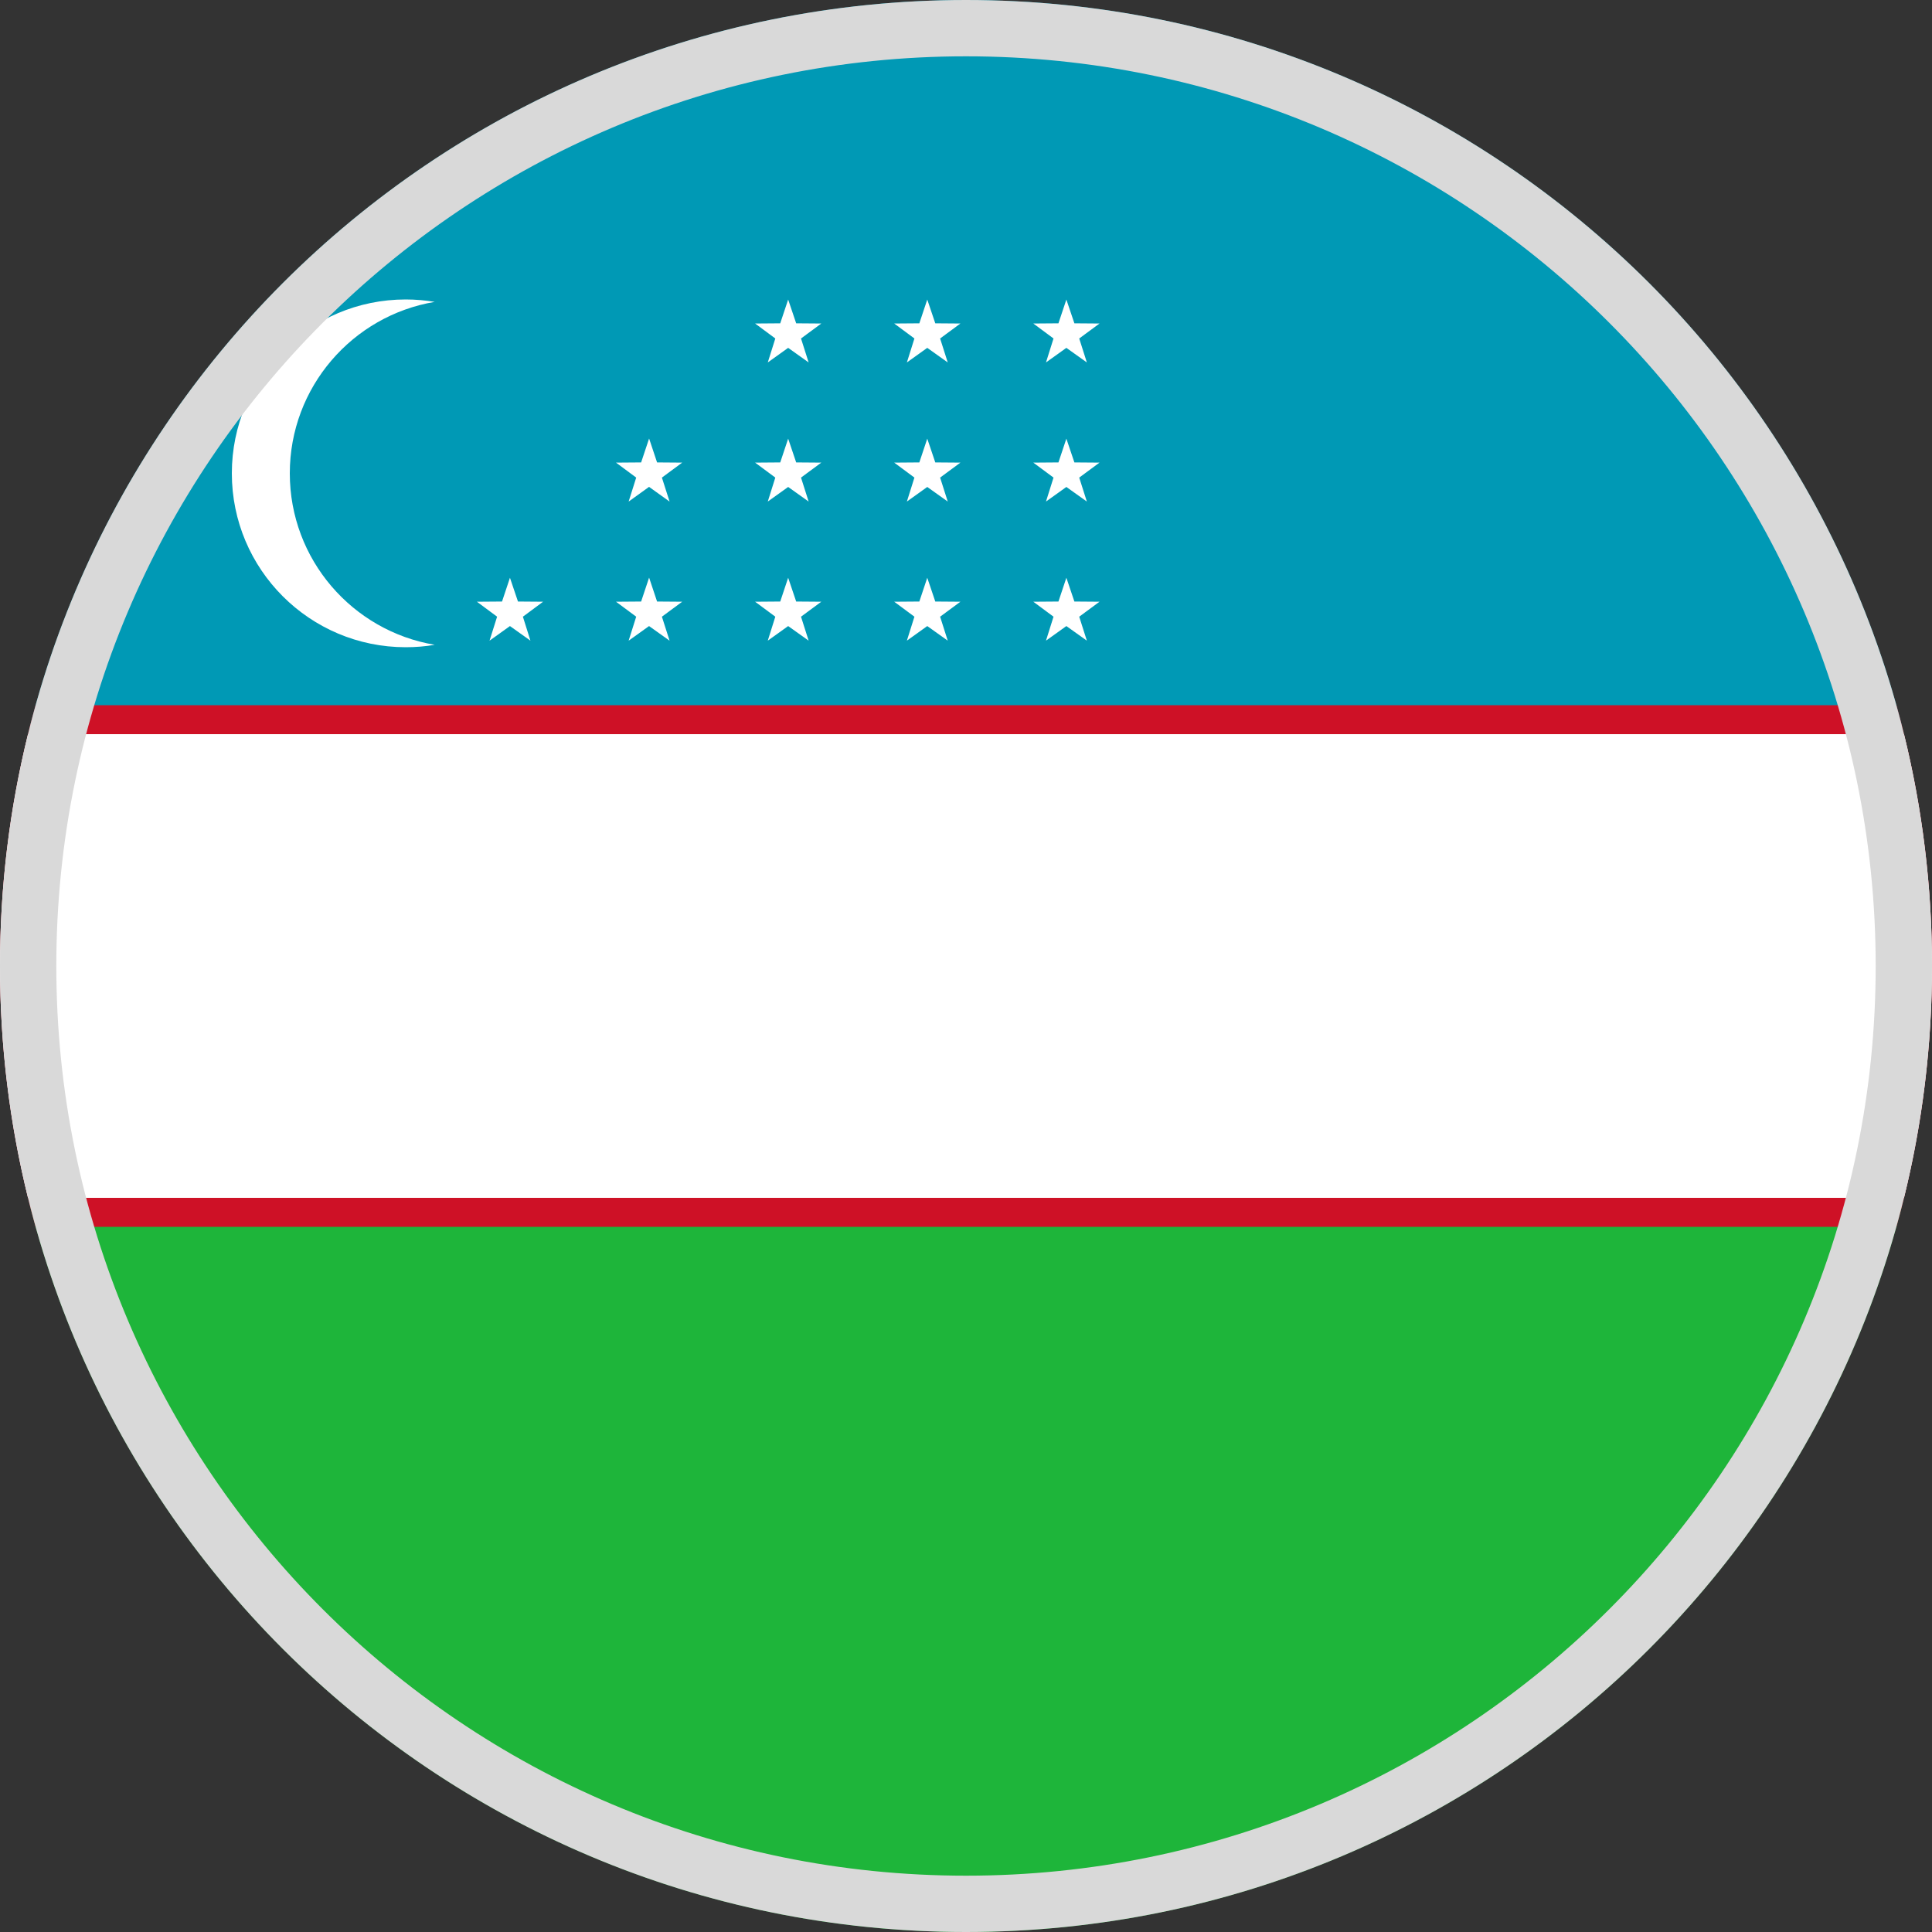
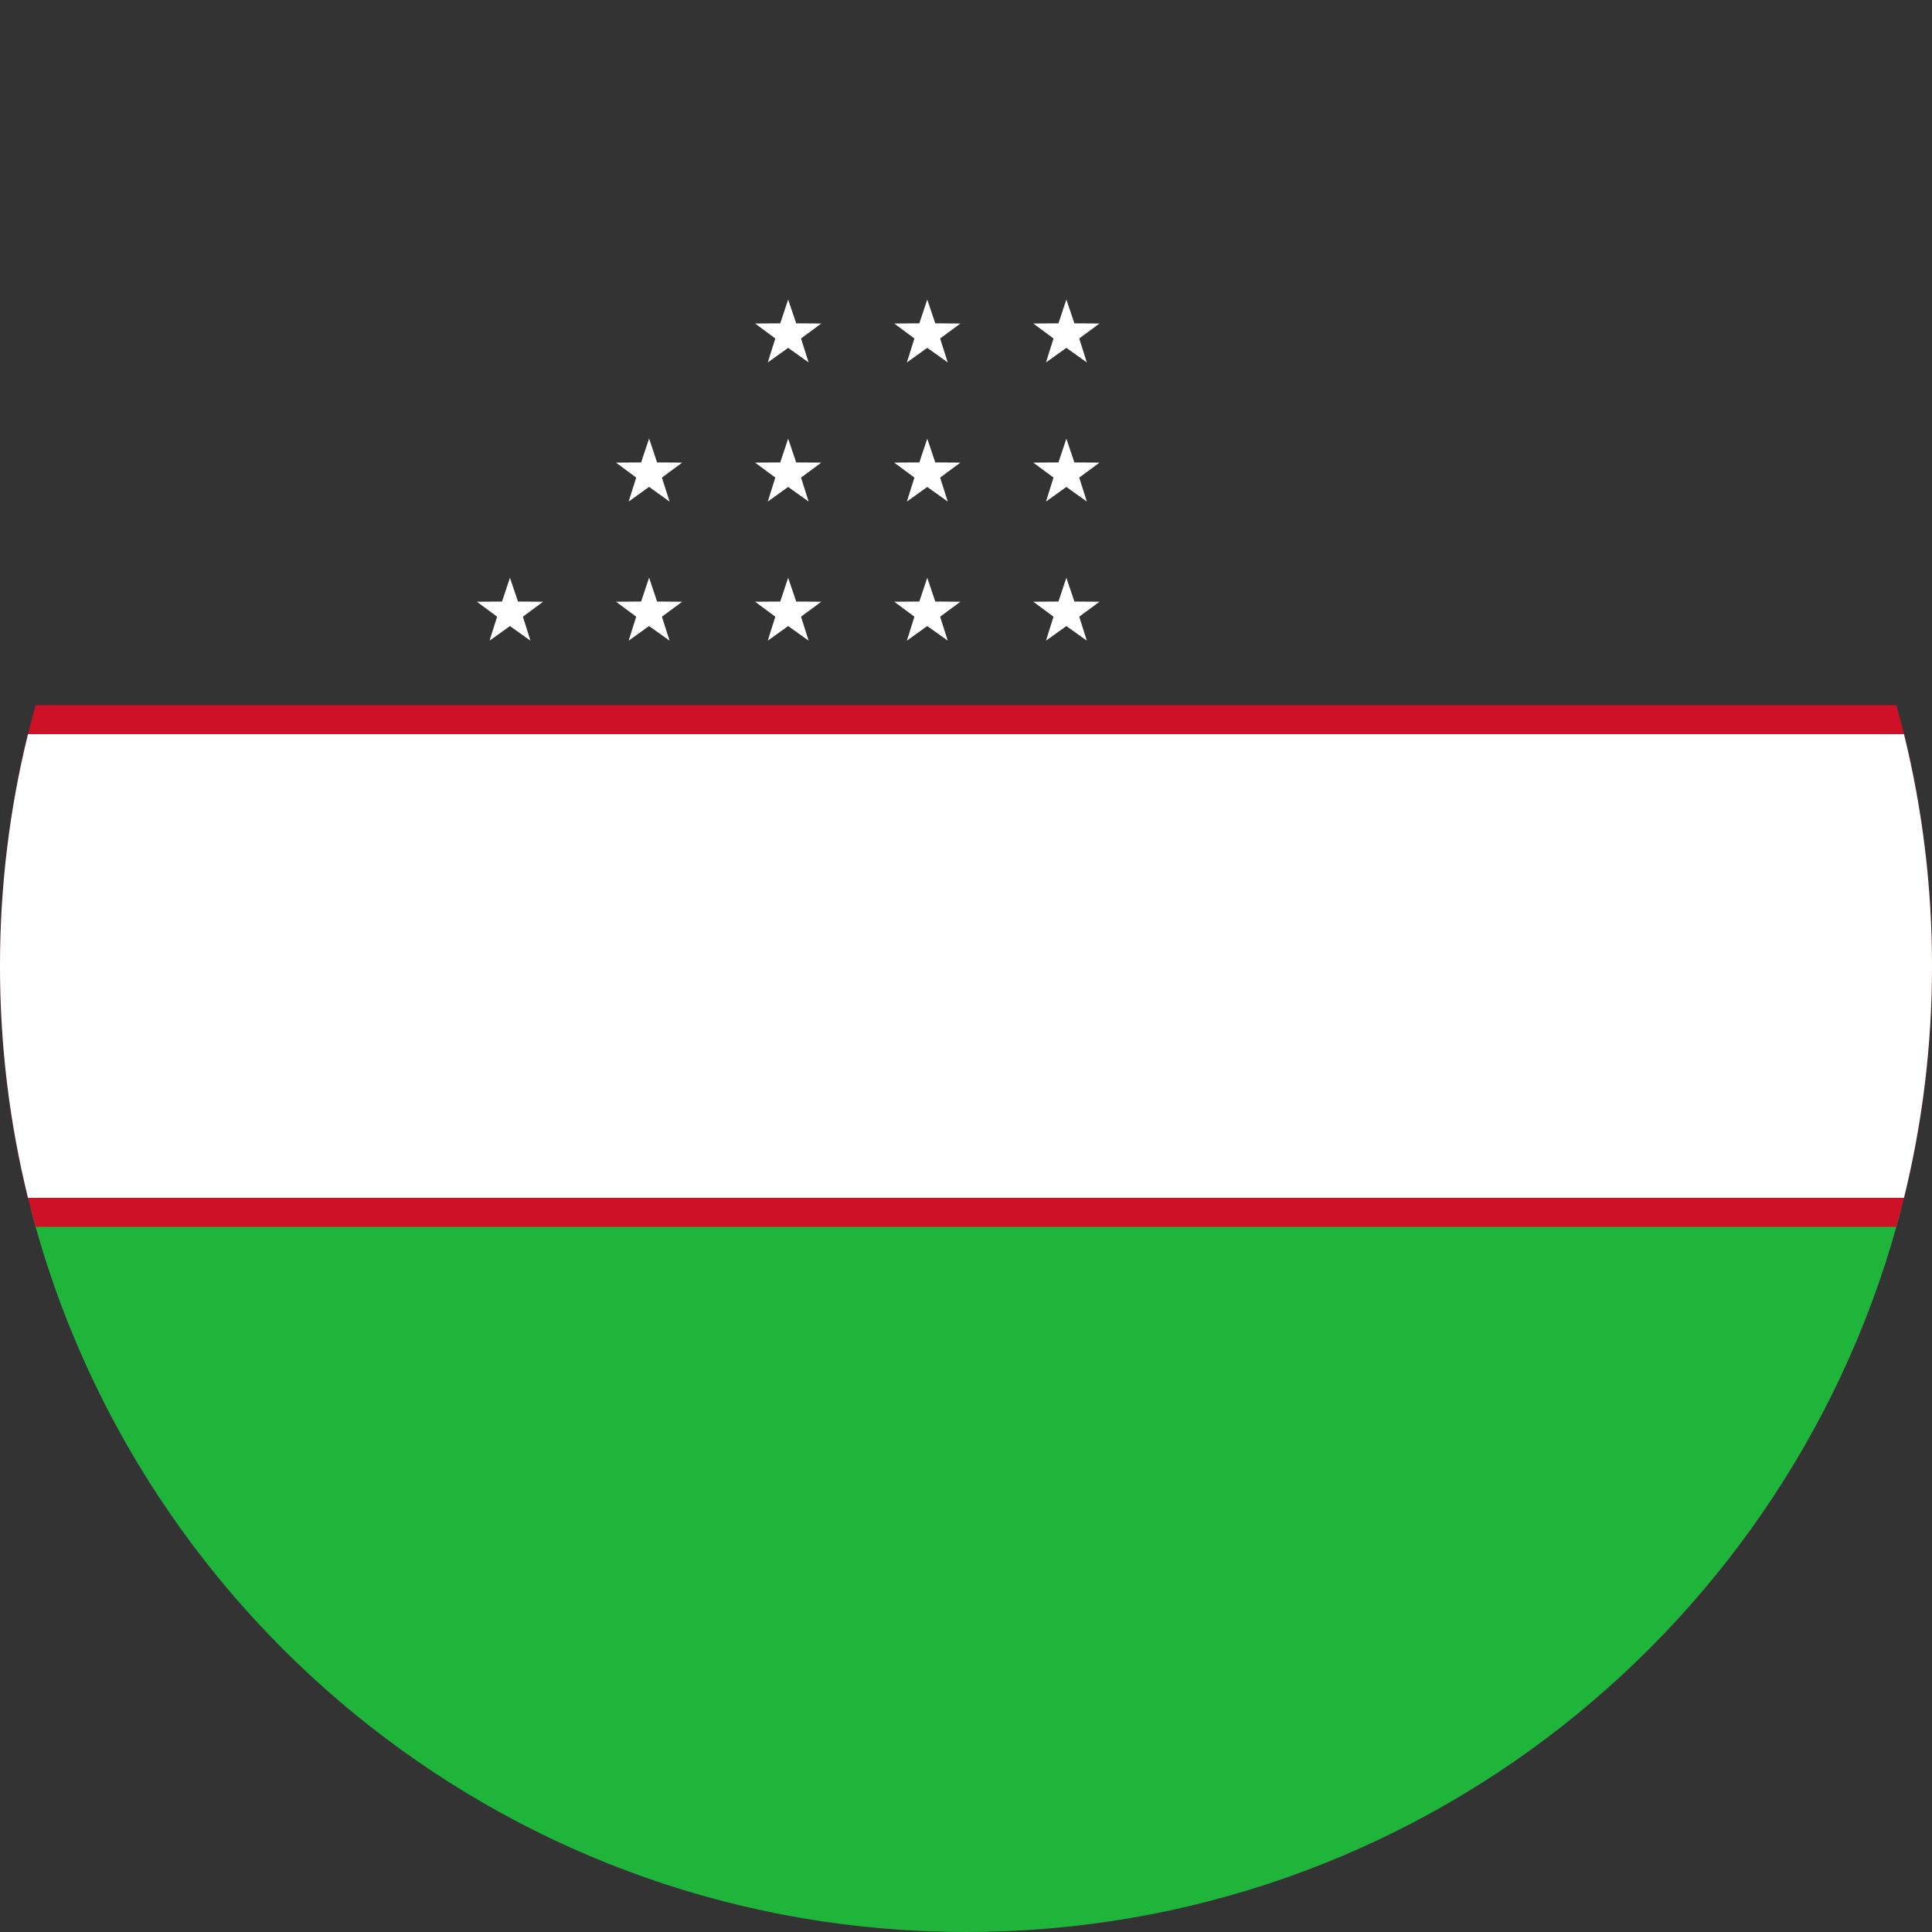
<svg xmlns="http://www.w3.org/2000/svg" width="20" height="20" viewBox="0 0 20 20" fill="none">
  <rect x="0" y="0" width="20" height="20" fill="#333333" stroke="none" />
  <g clip-path="url(#clip0_2460_7901)">
    <path fill-rule="evenodd" clip-rule="evenodd" d="M19.685 12.5C18.575 16.813 14.66 20 10 20C5.34 20 1.425 16.813 0.315 12.5H19.685Z" fill="#1EB53A" />
-     <path fill-rule="evenodd" clip-rule="evenodd" d="M19.685 7.5H0.315C1.425 3.187 5.34 0 10 0C14.66 0 18.575 3.187 19.685 7.5Z" fill="#0099B5" />
    <path fill-rule="evenodd" clip-rule="evenodd" d="M19.631 12.7C19.872 11.841 20 10.936 20 10C20 9.064 19.872 8.159 19.631 7.3H0.369C0.128 8.159 0 9.064 0 10C0 10.936 0.128 11.841 0.369 12.7H19.631Z" fill="#CE1126" />
    <path fill-rule="evenodd" clip-rule="evenodd" d="M19.71 12.4C19.899 11.631 20 10.827 20 10C20 9.173 19.899 8.369 19.71 7.6H0.29C0.1 8.369 0 9.173 0 10C0 10.827 0.1 11.631 0.29 12.4H19.71Z" fill="white" />
-     <path fill-rule="evenodd" clip-rule="evenodd" d="M4.5 6.675C4.402 6.692 4.302 6.7 4.2 6.7C3.206 6.7 2.4 5.894 2.4 4.9C2.4 3.906 3.206 3.1 4.2 3.1C4.302 3.1 4.402 3.109 4.5 3.125C3.649 3.268 3 4.008 3 4.9C3 5.792 3.649 6.532 4.5 6.675Z" fill="white" />
    <path fill-rule="evenodd" clip-rule="evenodd" d="M7.817 3.349L8.077 3.347L8.159 3.101L8.242 3.347L8.502 3.349L8.292 3.504L8.371 3.752L8.159 3.601L7.948 3.752L8.026 3.504L7.817 3.349L7.817 3.349L7.817 3.349L7.817 3.349L7.817 3.349ZM7.817 4.789L8.077 4.787L8.159 4.541L8.242 4.787L8.502 4.789L8.292 4.944L8.371 5.192L8.159 5.041L7.948 5.192L8.026 4.944L7.817 4.789L7.817 4.789L7.817 4.789L7.817 4.789L7.817 4.789ZM8.371 6.632L8.159 6.481L7.948 6.632L8.026 6.384L7.817 6.229L7.817 6.229L7.817 6.229L7.817 6.229L7.817 6.229L8.077 6.227L8.159 5.981L8.242 6.227L8.502 6.229L8.292 6.384L8.371 6.632ZM9.257 6.229L9.517 6.227L9.599 5.981L9.682 6.227L9.942 6.229L9.732 6.384L9.811 6.632L9.599 6.481L9.388 6.632L9.466 6.384L9.257 6.229L9.257 6.229L9.257 6.229L9.257 6.229L9.257 6.229ZM9.257 4.789L9.517 4.787L9.599 4.541L9.682 4.787L9.942 4.789L9.732 4.944L9.811 5.192L9.599 5.041L9.388 5.192L9.466 4.944L9.257 4.789L9.257 4.789L9.257 4.789L9.257 4.789L9.257 4.789ZM9.257 3.349L9.517 3.347L9.599 3.101L9.682 3.347L9.942 3.349L9.732 3.504L9.811 3.752L9.599 3.601L9.388 3.752L9.466 3.504L9.257 3.349L9.257 3.349L9.257 3.349L9.257 3.349L9.257 3.349ZM10.697 6.229L10.957 6.227L11.039 5.981L11.122 6.227L11.382 6.229L11.172 6.384L11.251 6.632L11.039 6.481L10.828 6.632L10.906 6.384L10.697 6.229L10.697 6.229L10.697 6.229L10.697 6.229L10.697 6.229ZM10.697 4.789L10.957 4.787L11.039 4.541L11.122 4.787L11.382 4.789L11.172 4.944L11.251 5.192L11.039 5.041L10.828 5.192L10.906 4.944L10.697 4.789L10.697 4.789L10.697 4.789L10.697 4.789L10.697 4.789ZM10.697 3.349L10.957 3.347L11.039 3.101L11.122 3.347L11.382 3.349L11.172 3.504L11.251 3.752L11.039 3.601L10.828 3.752L10.906 3.504L10.697 3.349L10.697 3.349L10.697 3.349L10.697 3.349L10.697 3.349ZM4.937 6.229L5.197 6.227L5.279 5.981L5.279 5.981L5.279 5.981L5.362 6.227L5.622 6.229L5.622 6.229L5.622 6.229L5.622 6.229L5.622 6.229L5.413 6.384L5.491 6.632L5.491 6.632L5.491 6.632L5.279 6.481L5.068 6.632L5.068 6.632L5.068 6.632L5.068 6.632L5.068 6.631L5.146 6.384L4.937 6.229L4.937 6.229L4.937 6.229L4.937 6.229L4.937 6.229ZM6.377 6.229L6.637 6.227L6.719 5.981L6.719 5.981L6.719 5.981L6.719 5.981L6.72 5.981L6.802 6.227L7.062 6.229L7.062 6.229L7.062 6.229L7.062 6.229L7.062 6.229L6.852 6.384L6.931 6.631L6.931 6.632L6.931 6.632L6.931 6.632L6.931 6.632L6.719 6.481L6.508 6.632L6.508 6.632L6.508 6.632L6.508 6.632L6.508 6.631L6.586 6.384L6.377 6.229L6.377 6.229L6.377 6.229L6.377 6.229L6.377 6.229ZM6.377 4.789L6.637 4.787L6.719 4.541L6.719 4.541L6.719 4.541L6.719 4.541L6.72 4.541L6.802 4.787L7.062 4.789L7.062 4.789L7.062 4.789L7.062 4.789L7.062 4.789L6.852 4.944L6.931 5.191L6.931 5.192L6.931 5.192L6.931 5.192L6.931 5.192L6.719 5.04L6.508 5.192L6.508 5.192L6.508 5.192L6.508 5.192L6.508 5.191L6.586 4.944L6.377 4.789L6.377 4.789L6.377 4.789L6.377 4.789L6.377 4.789Z" fill="white" />
-     <path fill-rule="evenodd" clip-rule="evenodd" d="M10 19.417C15.201 19.417 19.417 15.201 19.417 10C19.417 4.799 15.201 0.583 10 0.583C4.799 0.583 0.583 4.799 0.583 10C0.583 15.201 4.799 19.417 10 19.417ZM10 20C15.523 20 20 15.523 20 10C20 4.477 15.523 0 10 0C4.477 0 0 4.477 0 10C0 15.523 4.477 20 10 20Z" fill="#D9D9D9" />
  </g>
  <defs>
    <clipPath id="clip0_2460_7901">
      <rect width="20" height="20" fill="white" />
    </clipPath>
  </defs>
</svg>